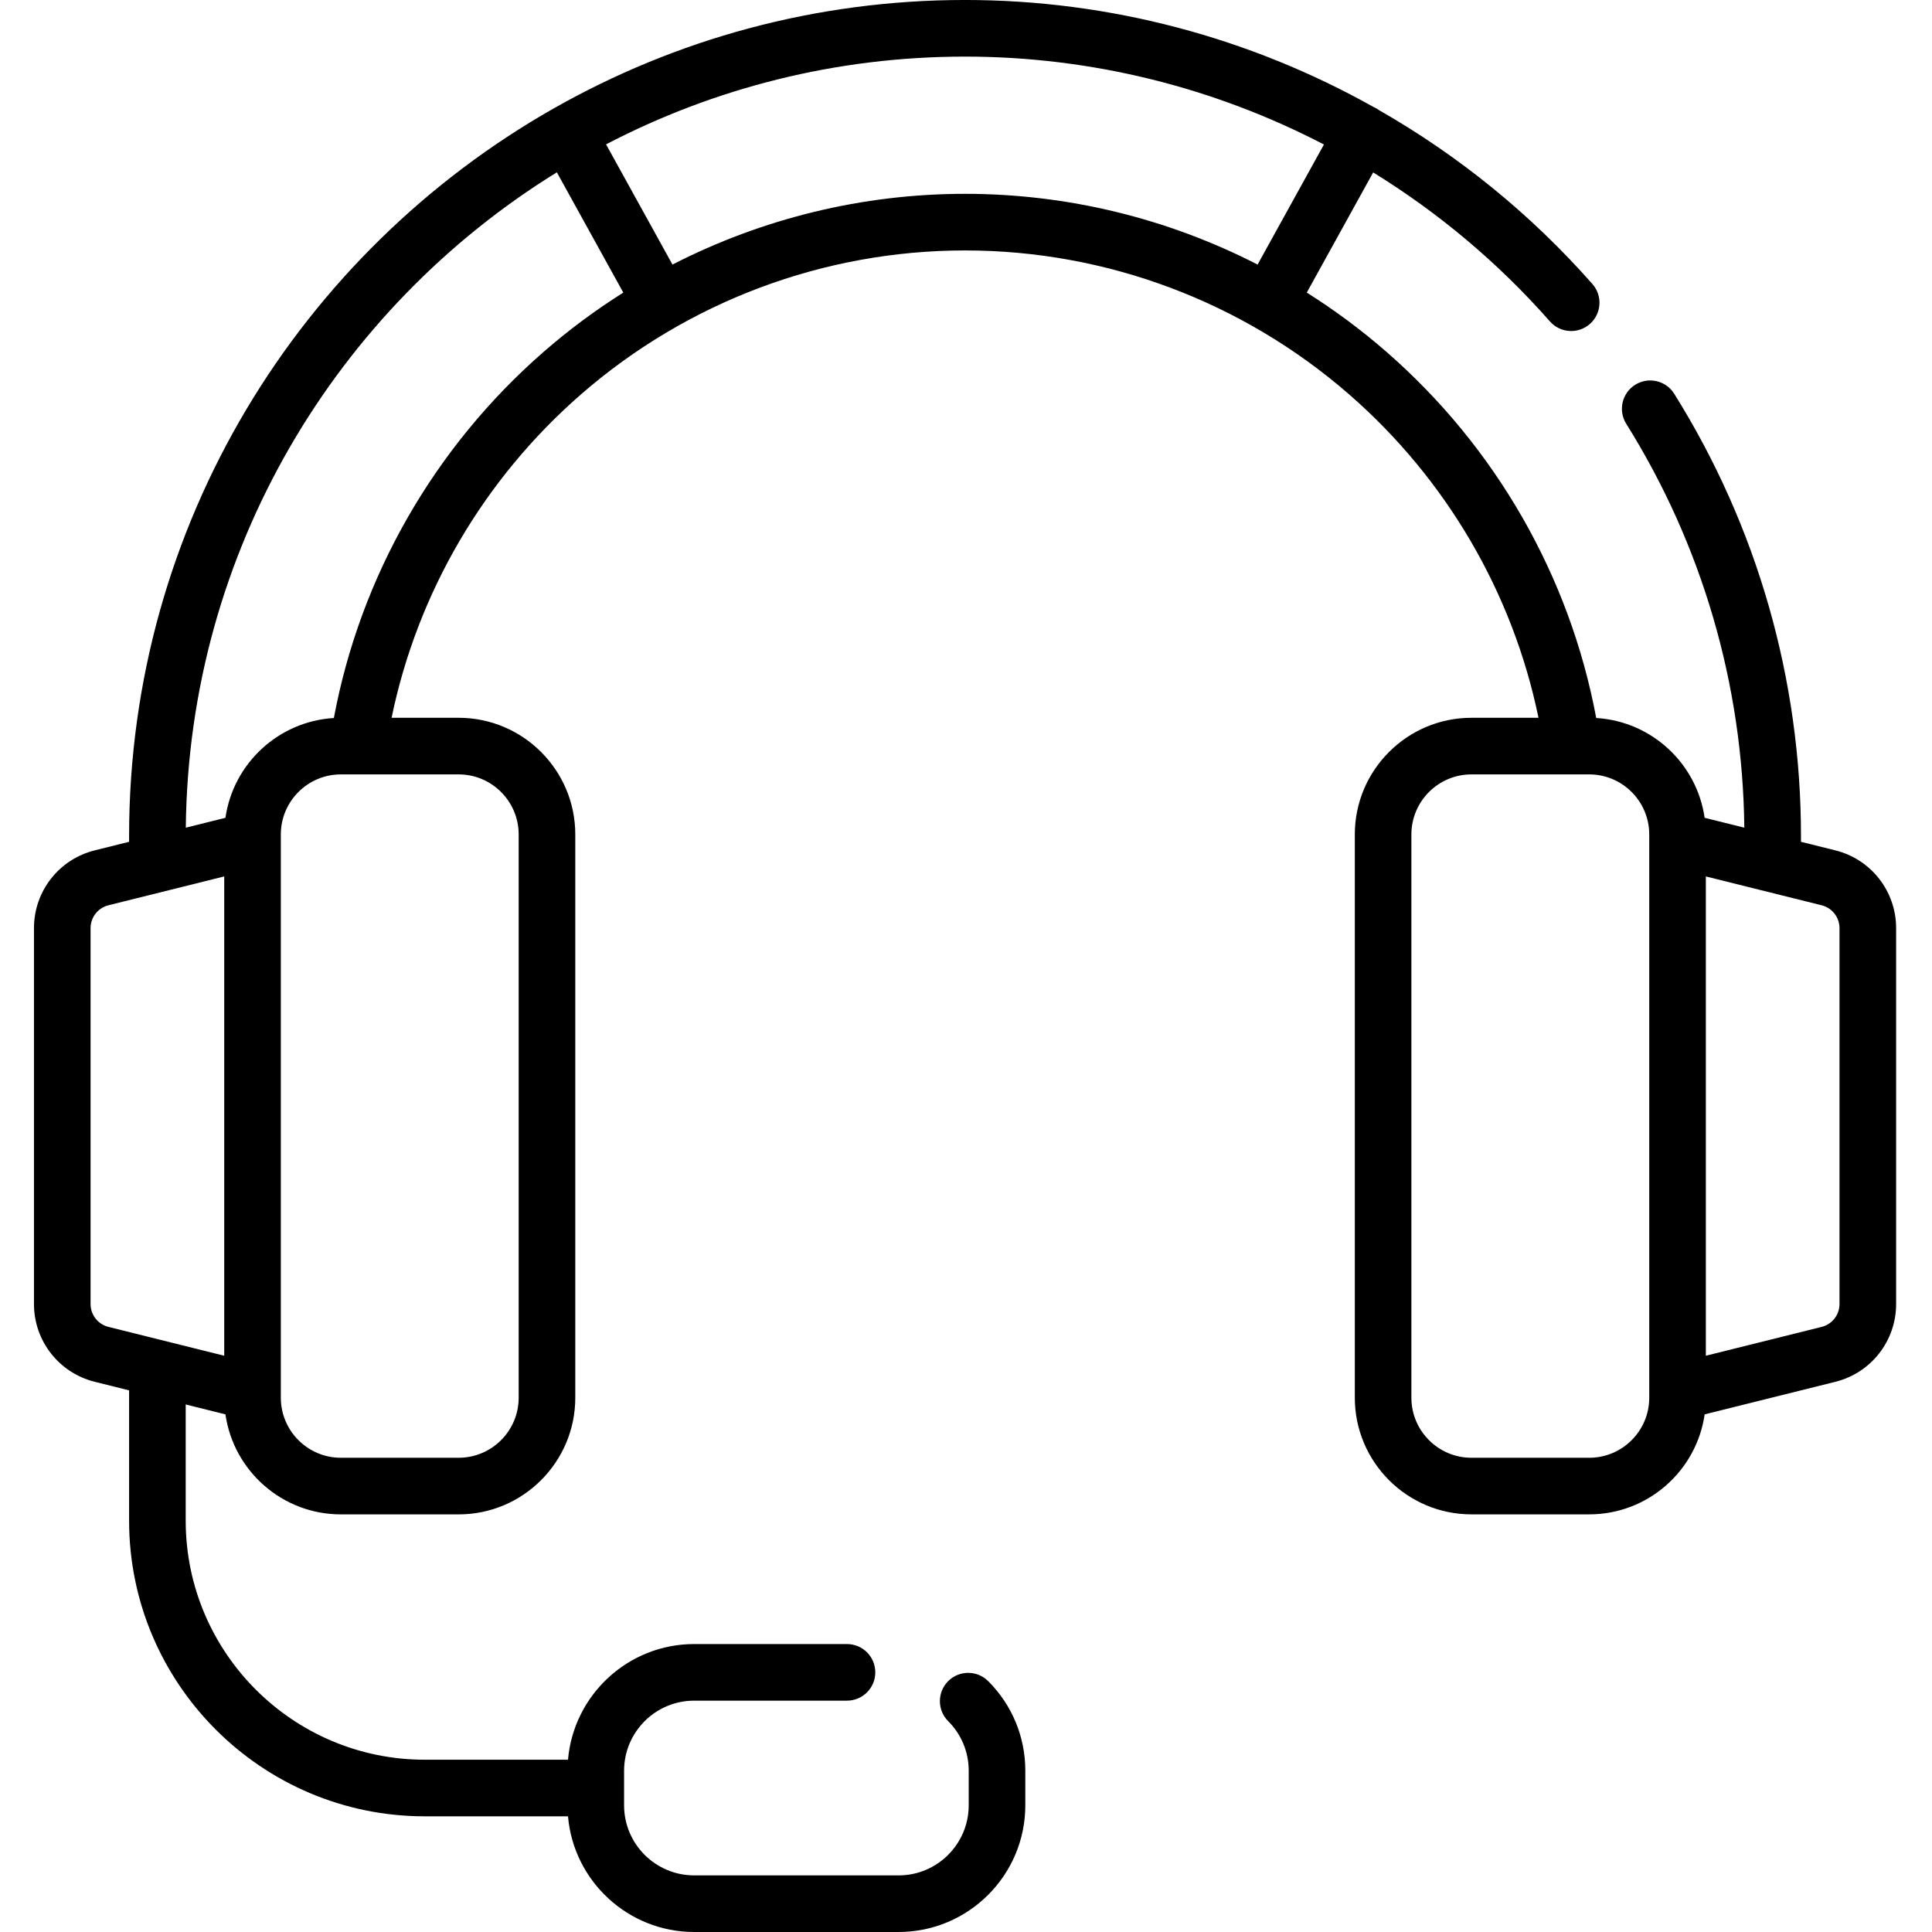
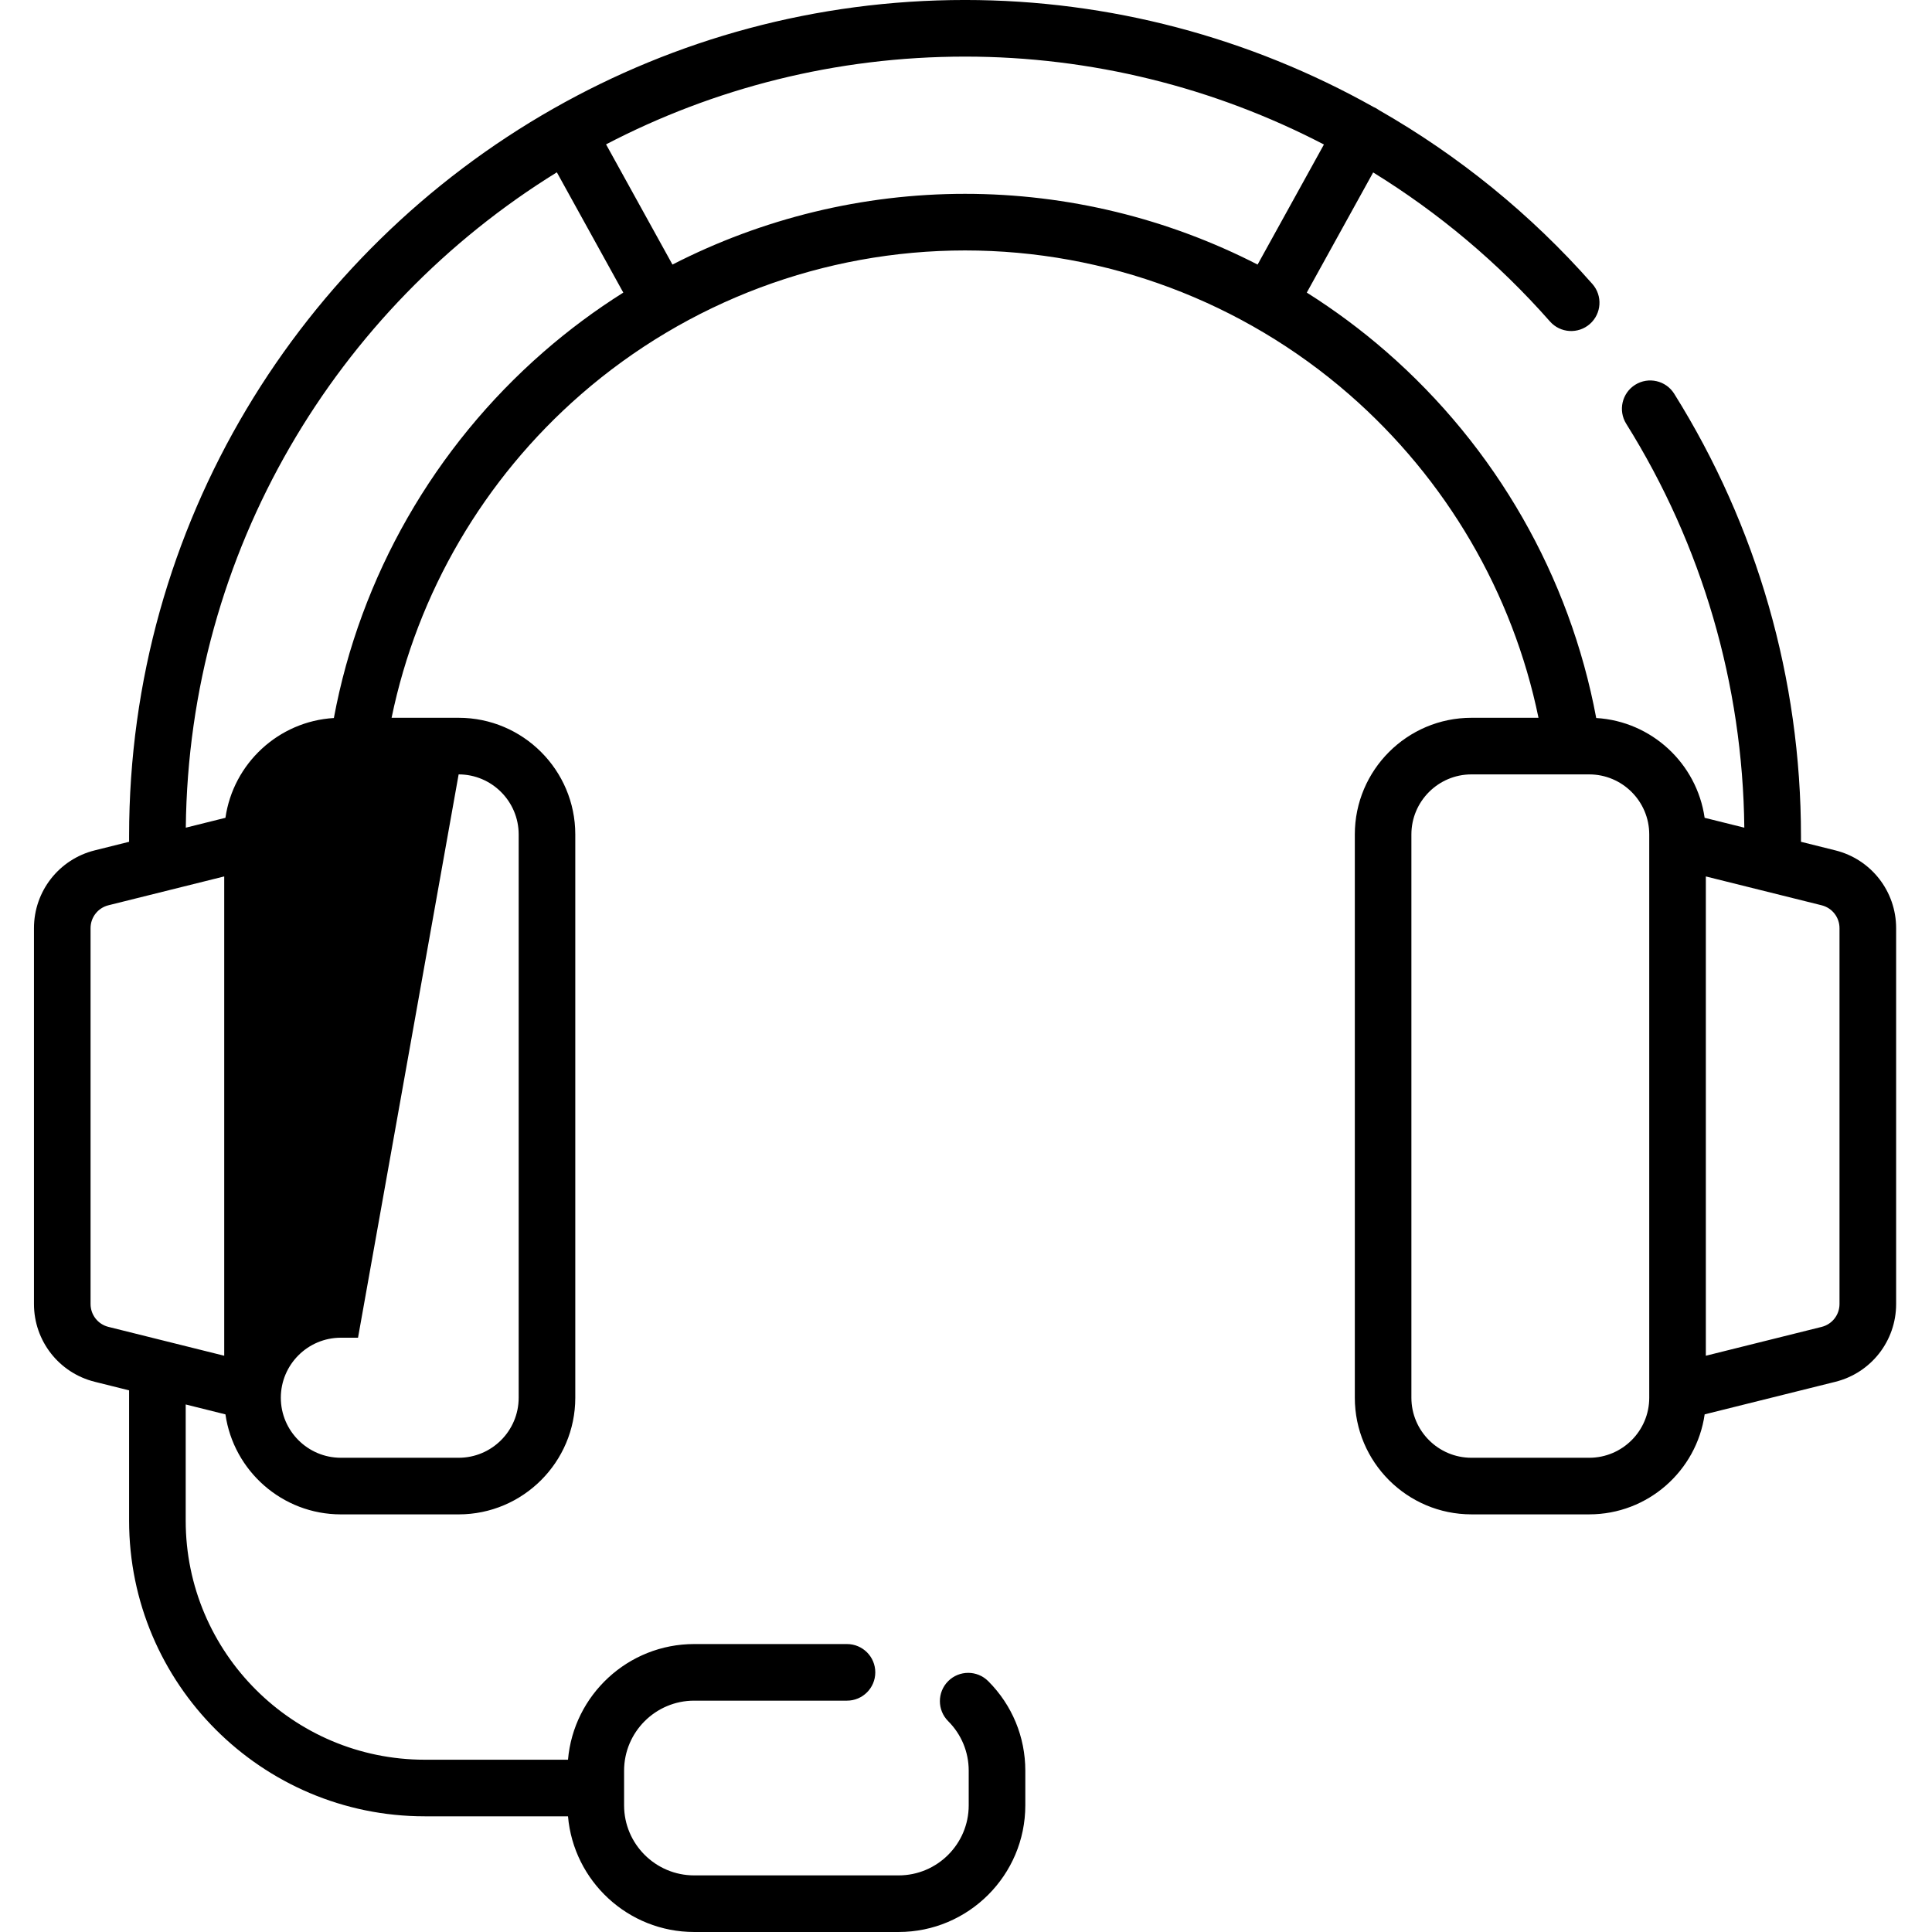
<svg xmlns="http://www.w3.org/2000/svg" height="512pt" viewBox="-9 0 512 512" width="512pt">
-   <path d="m477.379 225.355-9.102-2.27v-1.551c0-41.535-11.617-82.059-33.594-117.184-2.195-3.512-6.824-4.578-10.336-2.383-3.512 2.199-4.574 6.828-2.379 10.34 20.098 32.121 30.891 69.082 31.293 107.035l-10.516-2.617c-2.059-14.367-14.023-25.57-28.73-26.445-7-37.492-26.582-71.758-55.617-97.059-6.652-5.797-13.707-11.031-21.086-15.684l17.59-31.84c17.301 10.66 33.125 23.906 46.848 39.488 2.738 3.109 7.477 3.406 10.586.668 3.105-2.734 3.406-7.477.672-10.582-16.355-18.566-35.496-34.043-56.504-46.055-.25-.18-.508-.352-.785-.508-.234-.129-.473-.242-.715-.348-32.758-18.387-69.973-28.363-108.258-28.363-39.578 0-76.758 10.441-108.949 28.703-.008.004-.016.008-.023.012-.012.004-.02.012-.031.016-67.133 38.105-112.531 110.25-112.531 192.805v1.551l-9.102 2.27c-9.484 2.363-16.109 10.84-16.109 20.617v99.605c0 9.773 6.625 18.254 16.109 20.613l9.102 2.27v34.535c0 43.199 35.148 78.348 78.348 78.348h37.965c1.48 17.152 15.906 30.656 33.438 30.656h54.18c18.512 0 33.574-15.059 33.574-33.57v-9.168c0-8.969-3.492-17.398-9.832-23.738-2.93-2.93-7.68-2.93-10.609-.004-2.93 2.93-2.93 7.68 0 10.609 3.508 3.508 5.441 8.172 5.441 13.133v9.168c0 10.242-8.332 18.57-18.574 18.57h-54.18c-10.242 0-18.574-8.328-18.574-18.57v-9.168c0-10.242 8.332-18.57 18.574-18.57h40.496c4.145 0 7.5-3.359 7.5-7.5 0-4.145-3.355-7.5-7.5-7.5h-40.496c-17.531 0-31.957 13.504-33.438 30.652h-37.965c-34.93 0-63.348-28.418-63.348-63.348v-30.797l10.531 2.625c2.145 14.961 15.043 26.504 30.59 26.504h31.211c17.043 0 30.91-13.867 30.91-30.91v-149.285c0-17.043-13.867-30.91-30.91-30.91h-17.77c6.82-33.078 24.418-63.246 50.172-85.691 28.242-24.605 64.395-38.16 101.801-38.16 37.402 0 73.555 13.555 101.801 38.16 25.754 22.445 43.352 52.613 50.168 85.691h-17.766c-17.043 0-30.91 13.867-30.91 30.91v149.285c0 17.043 13.863 30.906 30.91 30.906h31.207c15.551 0 28.445-11.539 30.594-26.504l34.633-8.625c9.484-2.363 16.109-10.84 16.109-20.617v-99.605c-.004-9.777-6.625-18.254-16.113-20.617zm-426.957 133.93-30.688-7.648c-2.789-.691-4.734-3.188-4.734-6.062v-99.602c0-2.875 1.945-5.367 4.734-6.066l30.688-7.645zm62.121-154.062c8.77 0 15.91 7.137 15.91 15.91v149.285c0 8.773-7.137 15.906-15.91 15.906h-31.211c-8.773 0-15.91-7.137-15.91-15.906v-149.285c0-8.773 7.137-15.91 15.91-15.91h4.477.027.043zm22.547-112c-29.031 25.301-48.613 59.566-55.613 97.059-14.707.879-26.672 12.082-28.734 26.445l-10.504 2.617c.77-73.336 39.945-137.629 98.332-173.676l17.609 31.875c-7.383 4.652-14.438 9.883-21.09 15.68zm111.656-41.855c-27.152 0-53.703 6.52-77.535 18.746l-17.598-31.855c28.488-14.852 60.844-23.258 95.133-23.258 33.441 0 66.012 8.16 95.109 23.297l-17.578 31.816c-23.832-12.227-50.379-18.746-77.531-18.746zm181.32 319.051c0 8.773-7.137 15.906-15.91 15.906h-31.211c-8.77 0-15.91-7.137-15.91-15.906v-149.285c0-8.773 7.141-15.91 15.91-15.91h31.211c8.773 0 15.91 7.137 15.91 15.91zm50.422-24.84c0 2.871-1.945 5.367-4.734 6.062l-30.688 7.645v-127.02l30.688 7.645c2.789.695 4.734 3.188 4.734 6.062zm0 0" />
+   <path d="m477.379 225.355-9.102-2.27v-1.551c0-41.535-11.617-82.059-33.594-117.184-2.195-3.512-6.824-4.578-10.336-2.383-3.512 2.199-4.574 6.828-2.379 10.34 20.098 32.121 30.891 69.082 31.293 107.035l-10.516-2.617c-2.059-14.367-14.023-25.57-28.73-26.445-7-37.492-26.582-71.758-55.617-97.059-6.652-5.797-13.707-11.031-21.086-15.684l17.59-31.84c17.301 10.66 33.125 23.906 46.848 39.488 2.738 3.109 7.477 3.406 10.586.668 3.105-2.734 3.406-7.477.672-10.582-16.355-18.566-35.496-34.043-56.504-46.055-.25-.18-.508-.352-.785-.508-.234-.129-.473-.242-.715-.348-32.758-18.387-69.973-28.363-108.258-28.363-39.578 0-76.758 10.441-108.949 28.703-.008.004-.016.008-.023.012-.012.004-.02.012-.031.016-67.133 38.105-112.531 110.25-112.531 192.805v1.551l-9.102 2.27c-9.484 2.363-16.109 10.84-16.109 20.617v99.605c0 9.773 6.625 18.254 16.109 20.613l9.102 2.27v34.535c0 43.199 35.148 78.348 78.348 78.348h37.965c1.48 17.152 15.906 30.656 33.438 30.656h54.18c18.512 0 33.574-15.059 33.574-33.57v-9.168c0-8.969-3.492-17.398-9.832-23.738-2.93-2.93-7.68-2.93-10.609-.004-2.93 2.93-2.93 7.68 0 10.609 3.508 3.508 5.441 8.172 5.441 13.133v9.168c0 10.242-8.332 18.57-18.574 18.57h-54.18c-10.242 0-18.574-8.328-18.574-18.57v-9.168c0-10.242 8.332-18.57 18.574-18.57h40.496c4.145 0 7.5-3.359 7.5-7.5 0-4.145-3.355-7.5-7.5-7.5h-40.496c-17.531 0-31.957 13.504-33.438 30.652h-37.965c-34.93 0-63.348-28.418-63.348-63.348v-30.797l10.531 2.625c2.145 14.961 15.043 26.504 30.59 26.504h31.211c17.043 0 30.91-13.867 30.91-30.91v-149.285c0-17.043-13.867-30.91-30.91-30.91h-17.77c6.82-33.078 24.418-63.246 50.172-85.691 28.242-24.605 64.395-38.16 101.801-38.16 37.402 0 73.555 13.555 101.801 38.16 25.754 22.445 43.352 52.613 50.168 85.691h-17.766c-17.043 0-30.91 13.867-30.91 30.91v149.285c0 17.043 13.863 30.906 30.91 30.906h31.207c15.551 0 28.445-11.539 30.594-26.504l34.633-8.625c9.484-2.363 16.109-10.84 16.109-20.617v-99.605c-.004-9.777-6.625-18.254-16.113-20.617zm-426.957 133.93-30.688-7.648c-2.789-.691-4.734-3.188-4.734-6.062v-99.602c0-2.875 1.945-5.367 4.734-6.066l30.688-7.645zm62.121-154.062c8.77 0 15.91 7.137 15.91 15.91v149.285c0 8.773-7.137 15.906-15.91 15.906h-31.211c-8.773 0-15.91-7.137-15.91-15.906c0-8.773 7.137-15.91 15.91-15.91h4.477.027.043zm22.547-112c-29.031 25.301-48.613 59.566-55.613 97.059-14.707.879-26.672 12.082-28.734 26.445l-10.504 2.617c.77-73.336 39.945-137.629 98.332-173.676l17.609 31.875c-7.383 4.652-14.438 9.883-21.09 15.68zm111.656-41.855c-27.152 0-53.703 6.52-77.535 18.746l-17.598-31.855c28.488-14.852 60.844-23.258 95.133-23.258 33.441 0 66.012 8.16 95.109 23.297l-17.578 31.816c-23.832-12.227-50.379-18.746-77.531-18.746zm181.32 319.051c0 8.773-7.137 15.906-15.91 15.906h-31.211c-8.77 0-15.91-7.137-15.91-15.906v-149.285c0-8.773 7.141-15.91 15.91-15.91h31.211c8.773 0 15.91 7.137 15.91 15.91zm50.422-24.84c0 2.871-1.945 5.367-4.734 6.062l-30.688 7.645v-127.02l30.688 7.645c2.789.695 4.734 3.188 4.734 6.062zm0 0" />
</svg>